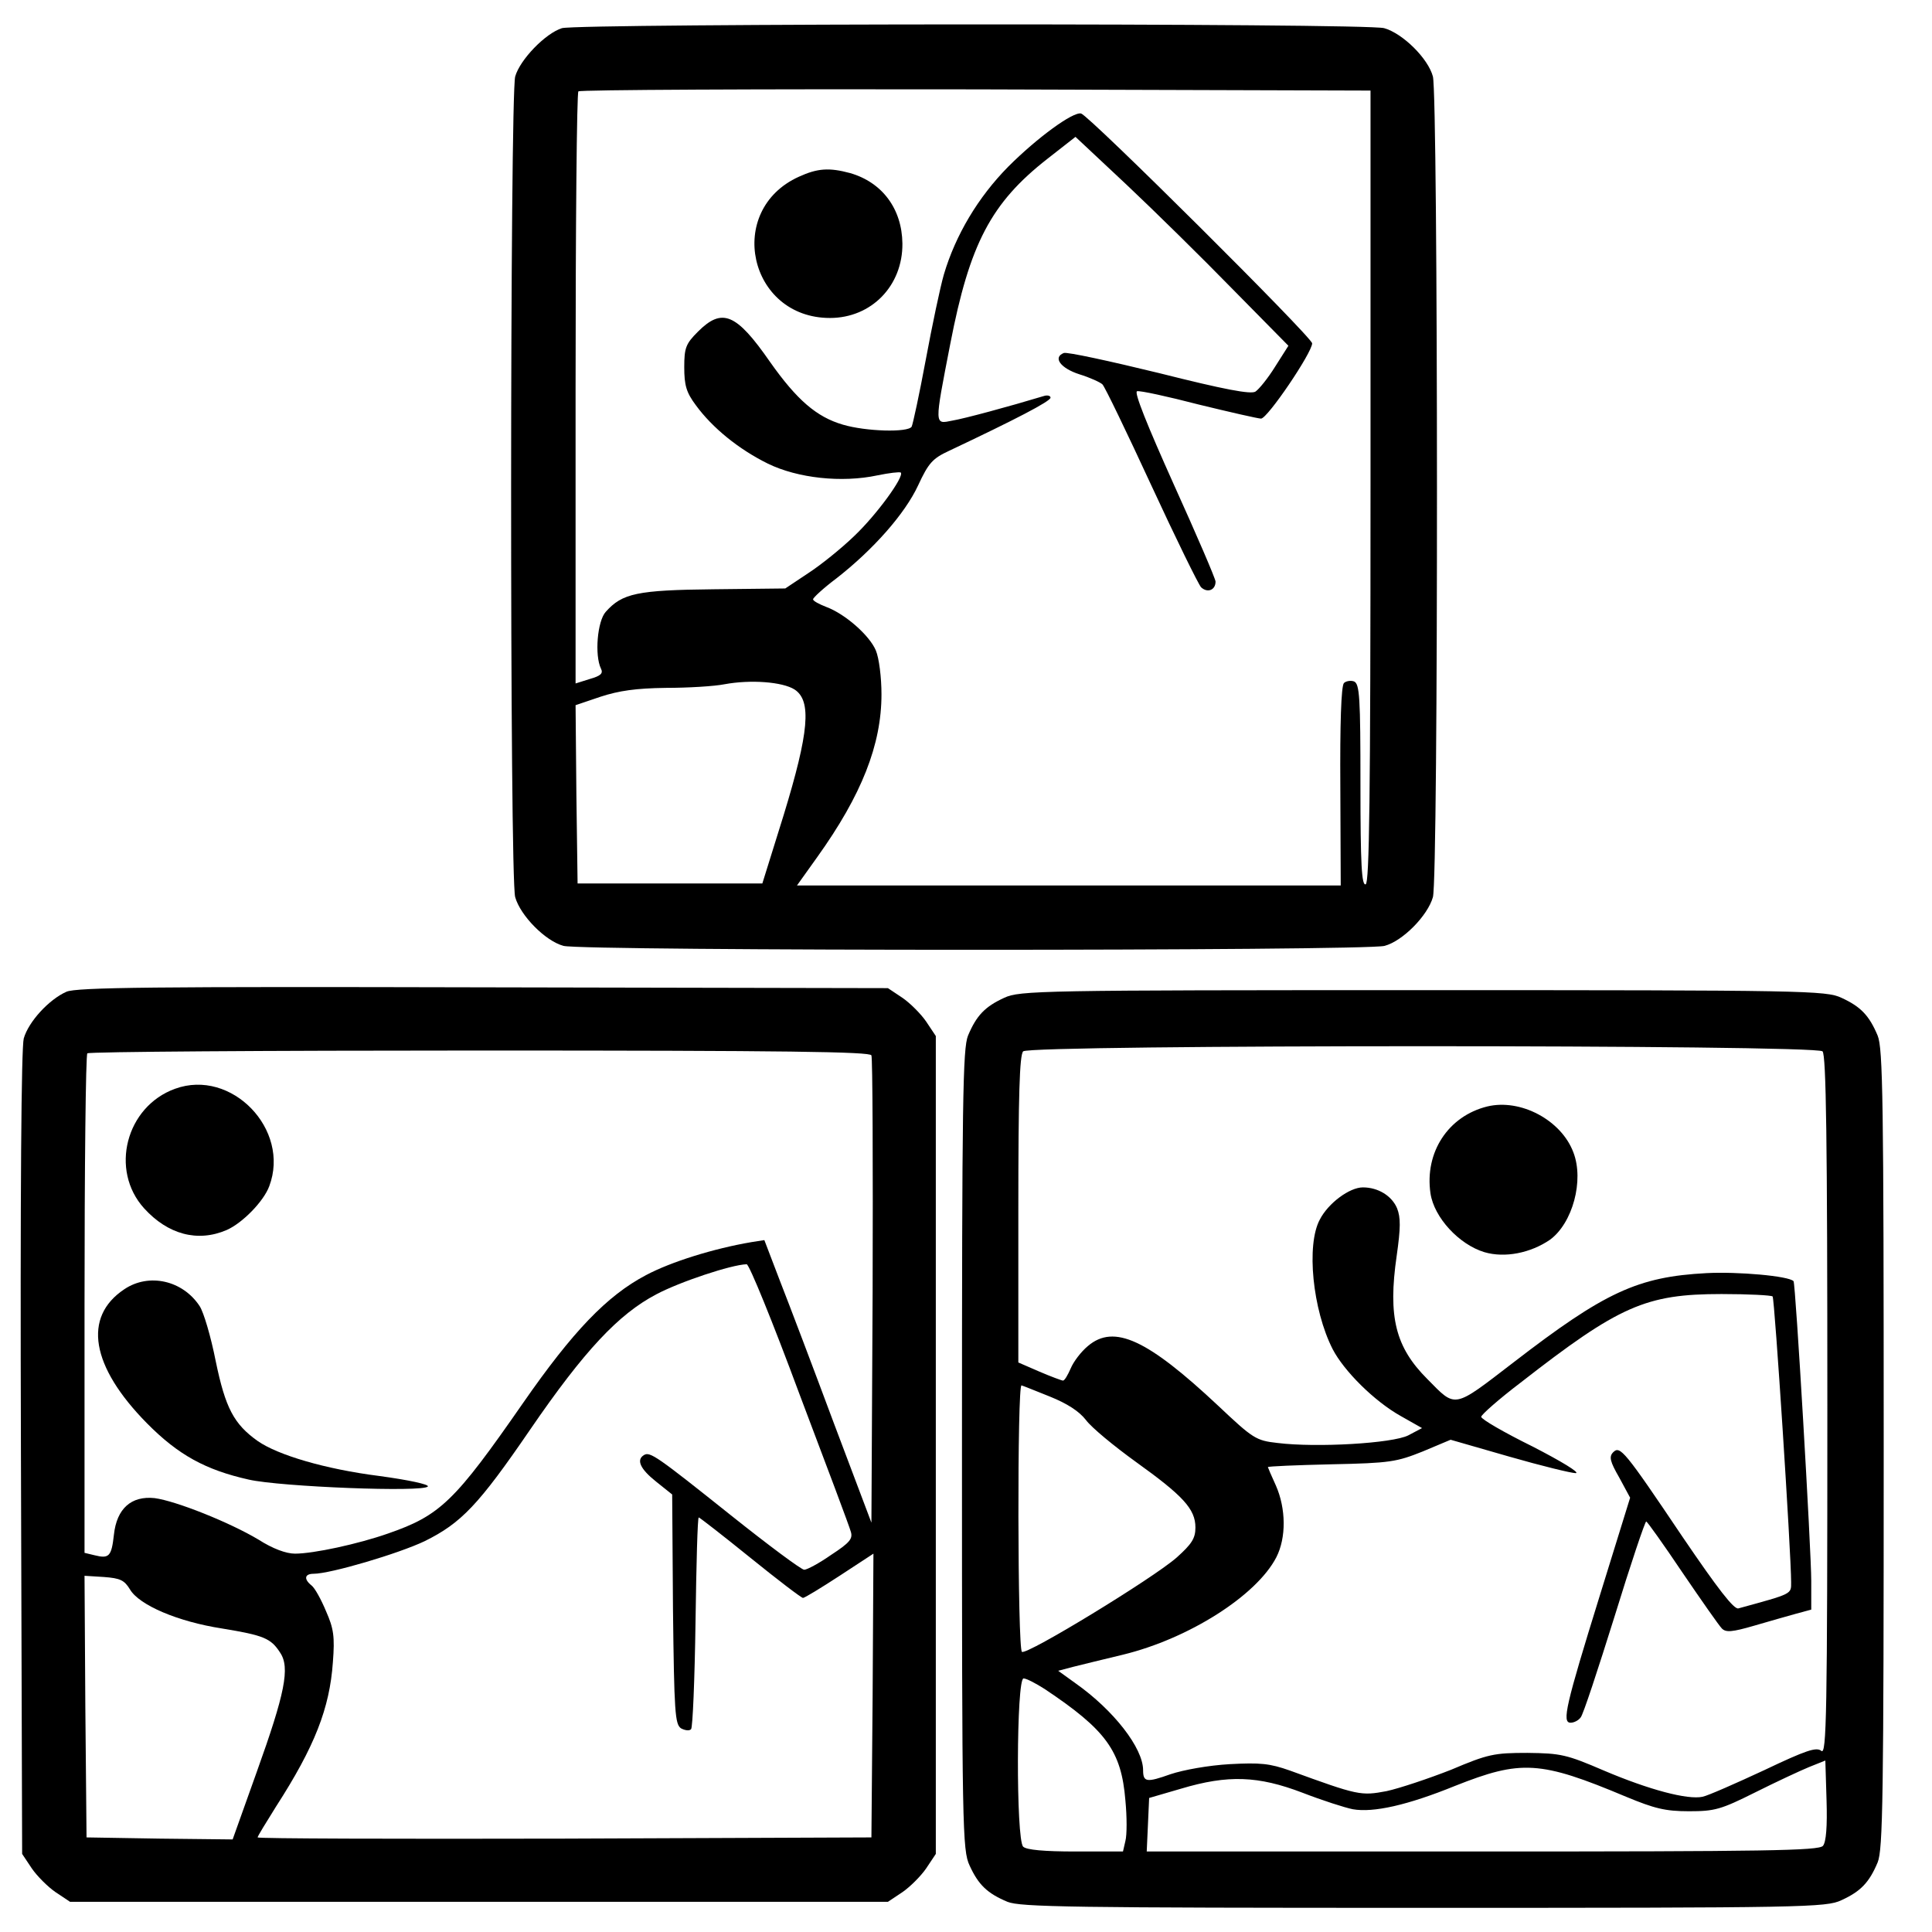
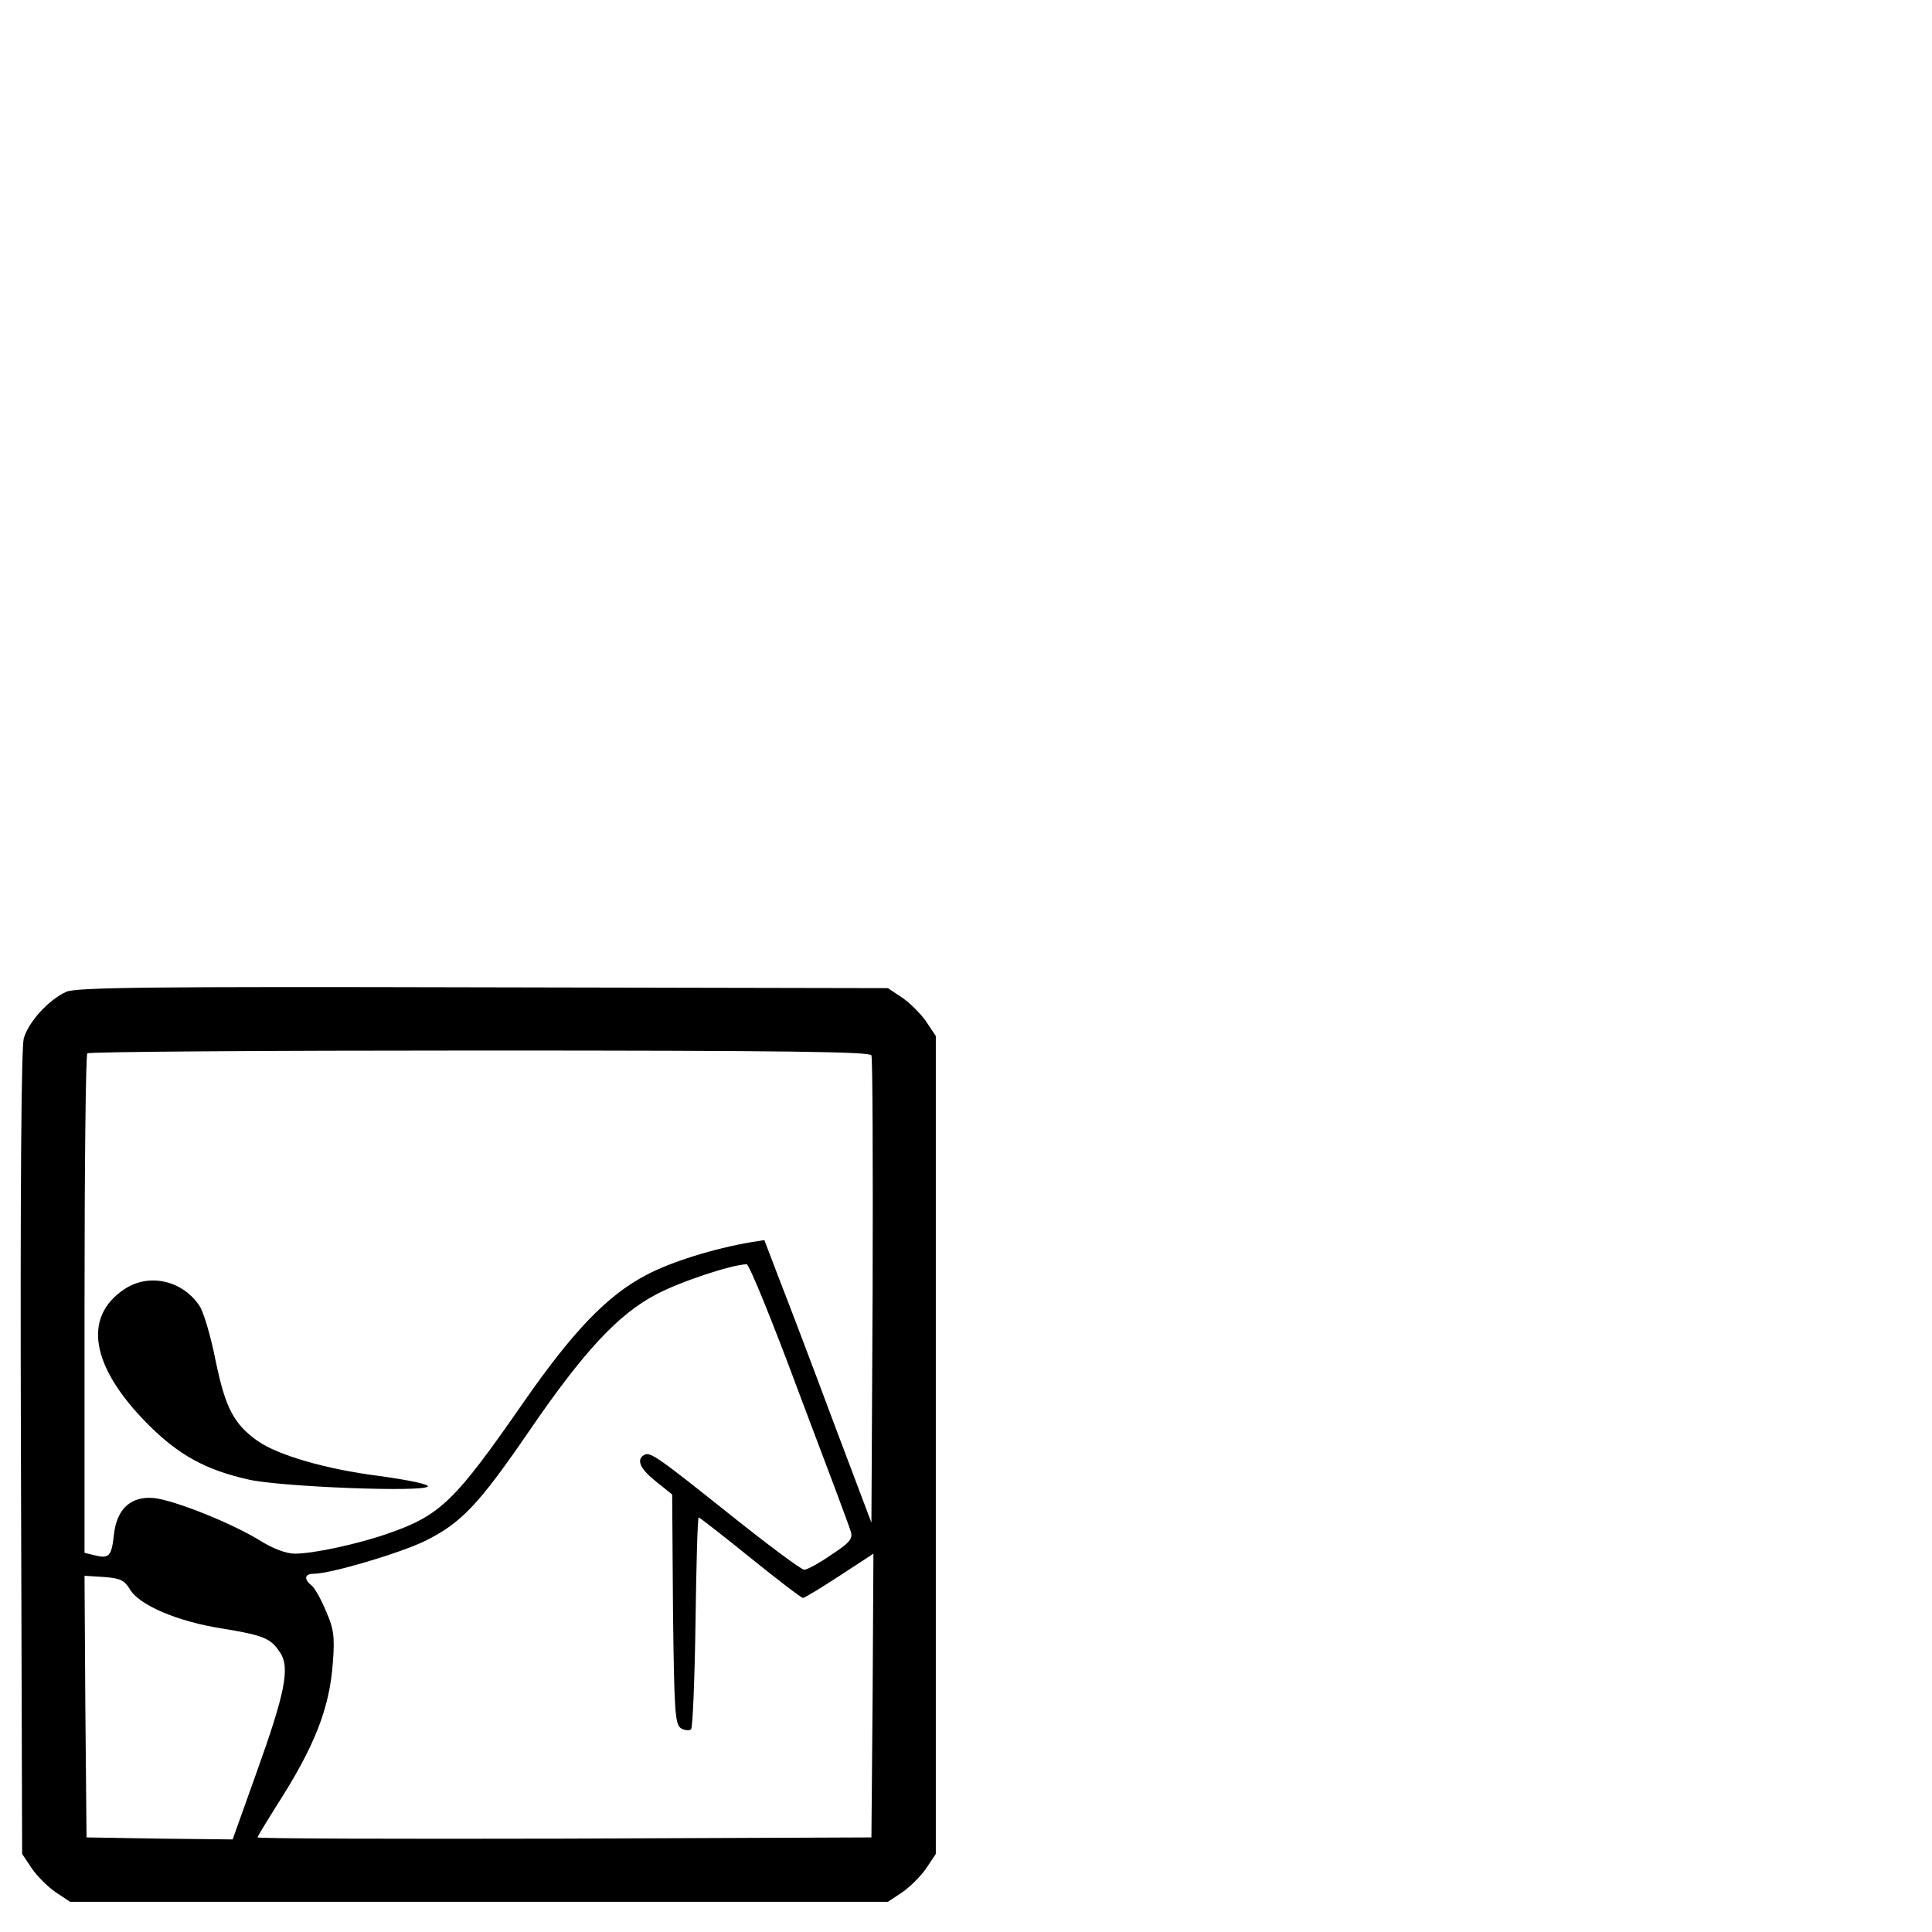
<svg xmlns="http://www.w3.org/2000/svg" version="1.0" width="480pt" height="480pt" viewBox="0 0 480 480" preserveAspectRatio="xMidYMid meet">
  <g transform="translate(0,480) scale(0.1,-0.1)" fill="#000000" stroke="none">
-     <path d="M1396 4730 c-41 -13 -104 -78 -116 -120 -13 -48 -14 -1993 0 -2039 13 -46 75 -109 120 -121 48 -13 1992 -13 2040 0 45 12 107 75 120 121 14 46 13 1991 0 2039 -12 45 -75 107 -121 120 -43 13 -2002 12 -2043 0z m2009 -1139 c0 -779 -3 -985 -12 -988 -10 -4 -13 50 -13 246 0 219 -2 252 -16 258 -8 3 -20 1 -25 -4 -7 -7 -10 -104 -9 -257 l1 -246 -676 0 -675 0 50 70 c111 155 160 280 160 405 0 42 -6 90 -14 109 -16 38 -77 91 -123 108 -18 7 -33 15 -33 19 0 4 26 28 58 52 91 71 170 160 203 231 26 56 36 67 77 86 163 77 252 123 252 132 0 5 -8 7 -17 4 -86 -26 -197 -56 -227 -61 -45 -9 -45 -15 -5 191 48 248 101 350 242 460 l69 54 127 -119 c69 -65 188 -182 264 -260 l138 -140 -33 -52 c-18 -29 -40 -56 -49 -62 -12 -7 -76 5 -239 46 -123 30 -229 53 -237 50 -28 -11 -8 -38 39 -53 26 -8 52 -20 57 -25 6 -6 60 -118 121 -250 61 -132 117 -246 124 -254 16 -15 36 -7 36 14 0 7 -47 116 -104 242 -66 147 -99 229 -91 231 7 2 76 -13 153 -33 78 -19 148 -35 155 -35 16 0 127 164 127 187 0 15 -554 566 -574 571 -20 5 -109 -60 -181 -132 -75 -76 -131 -170 -160 -268 -9 -31 -29 -126 -45 -212 -16 -86 -32 -160 -35 -166 -9 -15 -114 -12 -171 5 -65 19 -114 61 -181 156 -84 121 -119 135 -179 75 -30 -30 -34 -40 -34 -88 0 -45 5 -63 29 -95 41 -56 106 -109 179 -145 74 -36 183 -48 272 -29 29 6 55 9 58 7 9 -10 -60 -105 -116 -158 -31 -30 -83 -72 -114 -92 l-57 -38 -178 -2 c-190 -2 -227 -10 -268 -56 -21 -23 -28 -108 -12 -141 6 -12 0 -18 -28 -26 l-35 -11 0 732 c0 403 3 736 7 739 3 4 448 6 987 5 l981 -3 0 -984z m-1431 -504 c43 -28 36 -106 -27 -312 l-53 -170 -229 0 -230 0 -3 222 -2 221 62 21 c46 15 88 21 162 22 56 0 121 4 146 9 65 12 144 6 174 -13z" />
-     <path d="M1985 4361 c-184 -83 -125 -351 77 -351 103 0 181 80 180 185 -1 86 -50 152 -130 175 -52 14 -81 12 -127 -9z" />
    <path d="M165 2336 c-43 -19 -94 -74 -106 -116 -6 -23 -9 -373 -7 -1031 l3 -995 24 -36 c13 -19 40 -46 59 -59 l36 -24 1016 0 1016 0 36 24 c19 13 46 40 59 59 l24 36 0 1016 0 1016 -24 36 c-13 19 -40 46 -59 59 l-36 24 -1005 2 c-816 2 -1012 0 -1036 -11z m2000 -158 c3 -7 4 -271 3 -587 l-3 -574 -94 249 c-51 137 -111 295 -133 351 l-39 102 -32 -5 c-94 -16 -200 -49 -262 -82 -97 -51 -182 -140 -305 -317 -170 -245 -206 -280 -336 -325 -74 -26 -185 -50 -231 -50 -22 0 -55 12 -91 35 -72 43 -205 96 -258 103 -58 6 -94 -26 -101 -91 -6 -54 -12 -60 -48 -51 l-25 6 0 617 c0 340 3 621 7 624 3 4 442 7 975 7 766 0 970 -3 973 -12z m-179 -841 c67 -177 125 -331 128 -343 5 -17 -3 -27 -49 -57 -30 -21 -60 -37 -67 -37 -7 0 -89 61 -183 136 -183 146 -200 158 -215 149 -20 -12 -9 -35 30 -66 l40 -32 2 -285 c3 -256 5 -286 20 -296 9 -5 21 -7 25 -2 4 4 9 124 11 267 2 142 5 259 8 259 2 0 60 -45 128 -100 68 -55 127 -100 131 -100 4 0 45 25 91 55 l84 55 -2 -353 -3 -352 -762 -3 c-420 -1 -763 0 -763 3 0 3 21 37 46 77 96 149 133 244 141 358 5 64 2 84 -17 127 -12 29 -28 58 -36 64 -20 16 -17 29 5 29 42 0 211 50 276 81 91 45 134 90 262 277 135 197 220 287 313 336 58 31 187 74 225 75 6 1 65 -144 131 -322z m-1663 -486 c23 -39 119 -80 229 -97 103 -17 121 -24 144 -60 25 -37 12 -101 -58 -296 l-60 -168 -182 2 -181 3 -3 325 -2 325 48 -3 c41 -3 51 -8 65 -31z" />
-     <path d="M435 2095 c-122 -44 -163 -202 -77 -297 59 -65 133 -85 205 -54 39 17 92 71 106 109 53 141 -94 293 -234 242z" />
    <path d="M309 1597 c-104 -69 -83 -192 56 -333 78 -79 146 -116 253 -140 79 -18 436 -32 445 -17 3 5 -47 16 -121 26 -134 17 -252 52 -302 87 -59 42 -80 82 -104 198 -12 61 -30 122 -40 137 -42 64 -126 83 -187 42z" />
-     <path d="M2495 2321 c-48 -22 -69 -44 -90 -94 -13 -32 -15 -158 -15 -1029 0 -942 1 -995 19 -1033 22 -48 44 -69 94 -90 32 -13 159 -15 1034 -15 947 0 1000 1 1038 19 48 22 69 44 90 94 13 32 15 158 15 1027 0 869 -2 995 -15 1027 -21 50 -42 72 -90 94 -38 18 -91 19 -1040 19 -949 0 -1002 -1 -1040 -19z m2033 -133 c9 -9 12 -218 12 -881 0 -771 -2 -868 -15 -857 -12 10 -37 2 -142 -48 -71 -33 -139 -63 -153 -66 -37 -8 -132 17 -245 65 -93 40 -107 43 -190 44 -83 0 -98 -3 -190 -42 -56 -22 -128 -46 -160 -53 -64 -12 -70 -11 -240 51 -51 18 -74 20 -150 16 -52 -3 -114 -14 -147 -25 -59 -21 -68 -20 -68 10 0 55 -73 149 -168 216 l-43 31 38 10 c21 5 76 19 123 30 164 40 332 147 381 242 25 49 24 121 -1 178 -11 24 -20 45 -20 46 0 2 71 5 158 7 146 3 162 6 227 32 l69 29 146 -42 c80 -23 154 -41 165 -41 11 1 -37 30 -107 66 -71 35 -128 68 -128 74 0 5 44 44 98 85 245 191 311 220 499 220 67 0 124 -3 127 -6 5 -5 46 -638 46 -710 0 -30 4 -28 -131 -65 -11 -3 -50 47 -139 178 -144 214 -155 227 -172 210 -11 -11 -8 -23 15 -63 l27 -50 -75 -242 c-85 -274 -95 -317 -73 -317 9 0 20 6 25 13 6 6 43 119 84 250 40 130 76 237 79 237 3 -1 43 -57 90 -127 47 -69 91 -132 98 -139 10 -10 25 -9 80 7 37 11 84 24 105 30 l37 10 0 71 c0 74 -39 741 -44 745 -12 13 -139 24 -216 20 -171 -9 -253 -47 -480 -222 -151 -116 -142 -114 -214 -41 -79 79 -98 154 -76 306 10 70 10 95 1 118 -13 31 -47 52 -85 52 -33 0 -86 -39 -107 -80 -34 -63 -18 -224 32 -322 28 -54 103 -129 169 -166 l53 -30 -34 -18 c-39 -20 -228 -31 -325 -19 -54 6 -61 11 -148 93 -175 164 -258 203 -323 148 -17 -14 -36 -39 -43 -56 -7 -16 -15 -30 -19 -30 -3 0 -30 10 -58 22 l-53 23 0 381 c0 282 3 383 12 392 17 17 1969 17 1986 0z m-1919 -858 c42 -17 72 -36 89 -58 14 -19 70 -65 124 -104 117 -84 148 -117 148 -163 0 -27 -9 -41 -47 -75 -58 -51 -371 -242 -384 -234 -11 6 -12 667 -1 662 4 -1 36 -14 71 -28z m-14 -726 c153 -102 191 -154 201 -277 4 -41 4 -86 0 -101 l-6 -26 -118 0 c-78 0 -122 4 -130 12 -18 18 -17 418 1 418 7 0 30 -12 52 -26z m1934 -390 c-10 -12 -144 -14 -846 -14 l-834 0 3 66 3 67 79 23 c117 35 192 32 302 -10 49 -19 105 -37 125 -41 51 -9 136 10 254 58 164 65 211 63 425 -27 70 -29 97 -36 156 -36 64 0 79 4 165 47 52 26 112 54 134 63 l40 16 3 -99 c2 -64 -1 -104 -9 -113z" />
-     <path d="M3695 2051 c-97 -24 -156 -114 -141 -216 9 -60 71 -127 134 -146 51 -15 115 -2 163 31 56 41 85 147 58 217 -30 80 -131 134 -214 114z" />
  </g>
</svg>